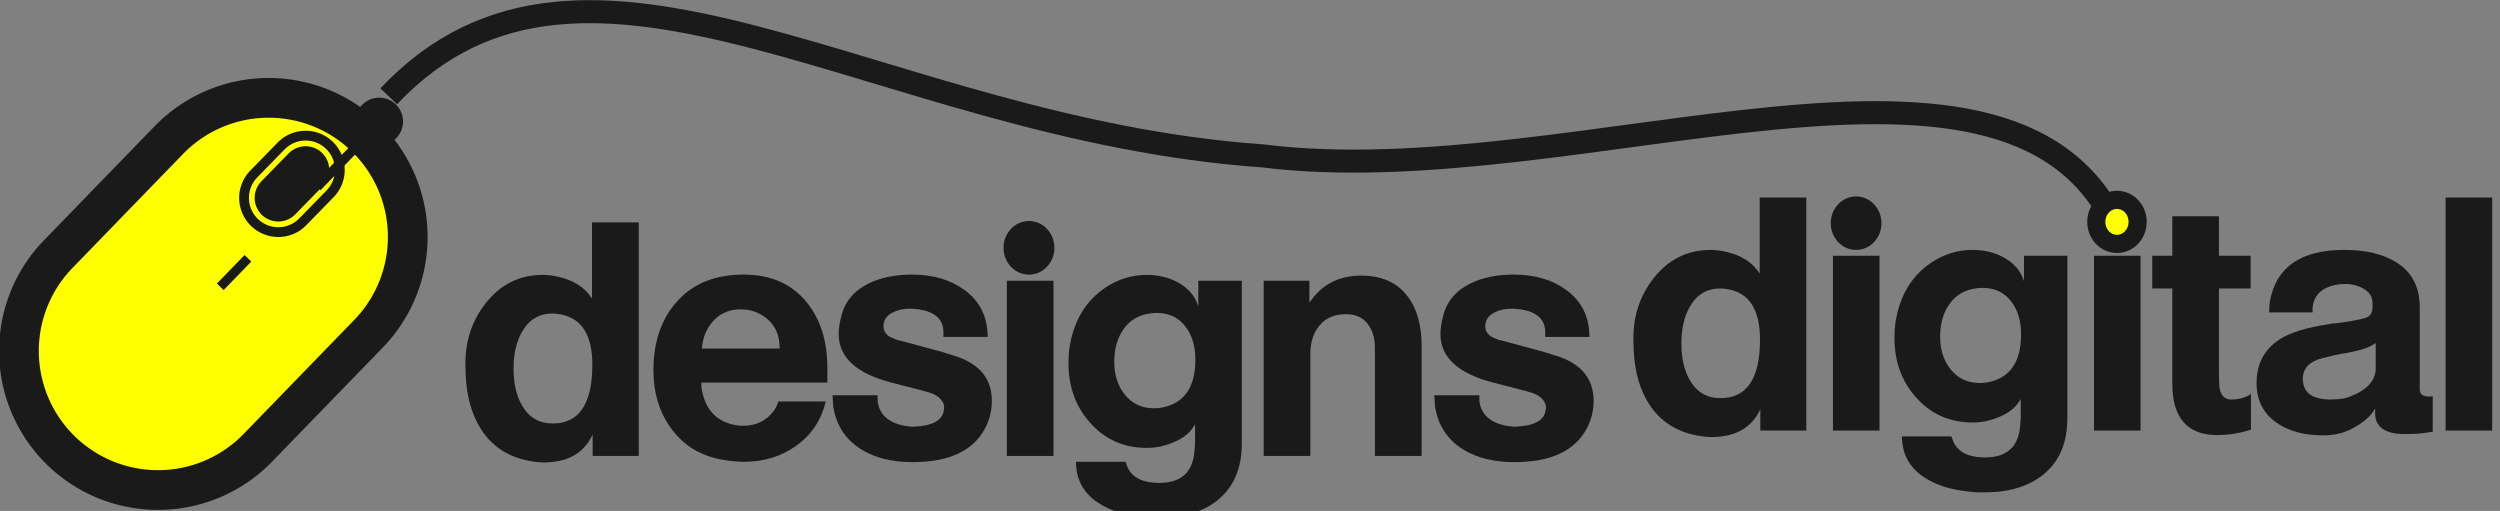
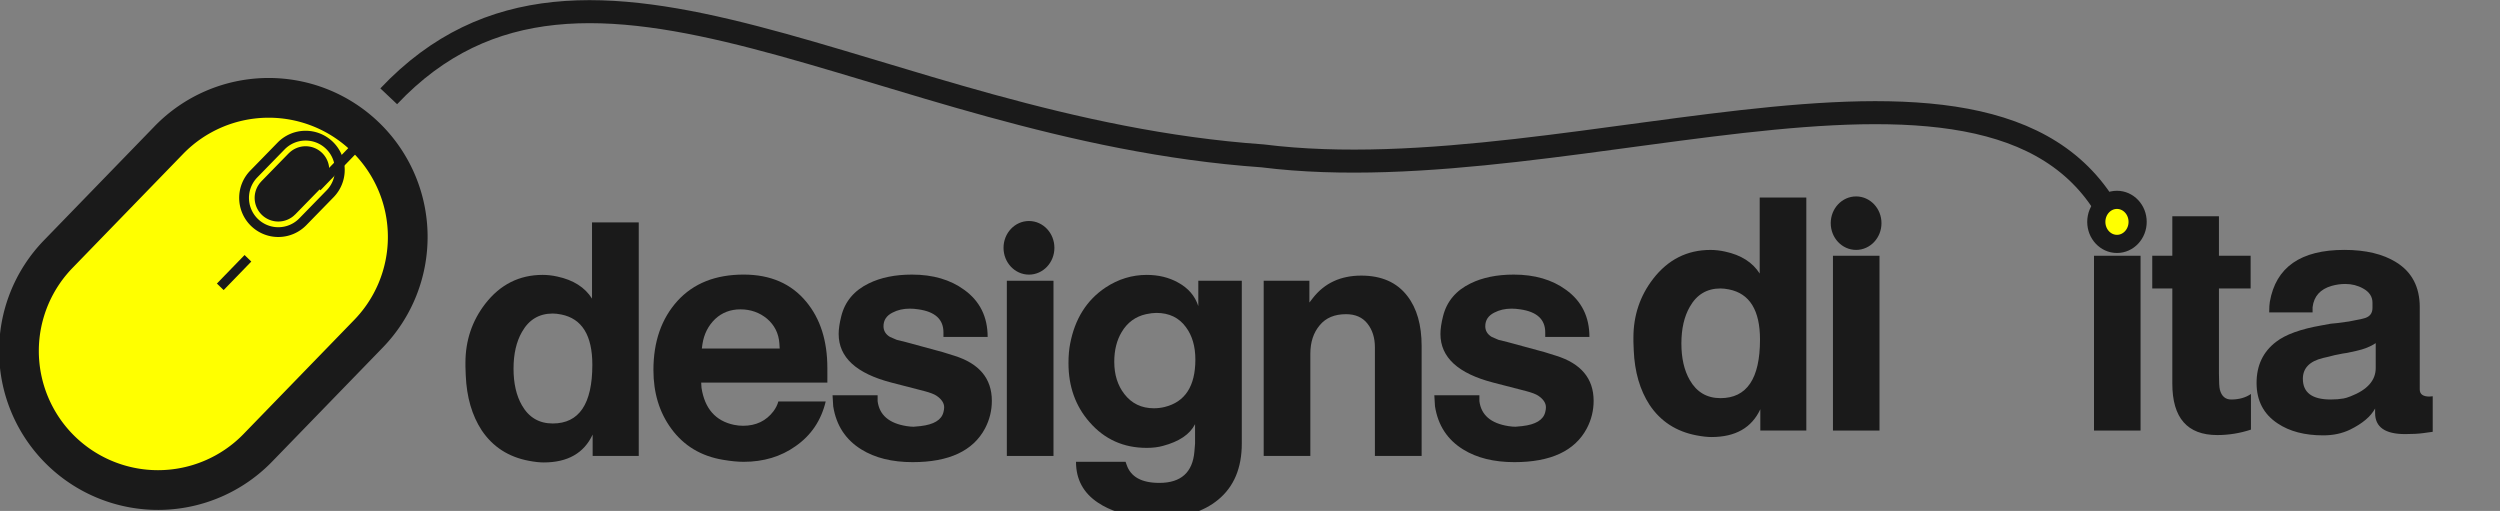
<svg xmlns="http://www.w3.org/2000/svg" xmlns:ns1="http://www.inkscape.org/namespaces/inkscape" xmlns:ns2="http://sodipodi.sourceforge.net/DTD/sodipodi-0.dtd" width="152.4mm" height="31.146mm" viewBox="0 0 152.4 31.146" version="1.1" id="svg13209" ns1:version="0.92.0 r15299">
  <rect x="0" y="0" width="152.4" height="31.146" fill="#808080" stroke="none" />
  <defs id="defs13203" />
  <ns2:namedview id="base" pagecolor="#ffffff" bordercolor="#666666" borderopacity="1.0" ns1:pageopacity="0.0" ns1:pageshadow="2" ns1:zoom="0.35" ns1:cx="-281.99998" ns1:cy="-381.14136" ns1:document-units="mm" ns1:current-layer="layer1" showgrid="false" fit-margin-top="0" fit-margin-left="0" fit-margin-right="0" fit-margin-bottom="0" ns1:window-width="1920" ns1:window-height="1027" ns1:window-x="1912" ns1:window-y="-8" ns1:window-maximized="1" />
  <g ns1:label="Layer 1" ns1:groupmode="layer" id="layer1" transform="translate(-17.538,-16.844)">
    <g id="g14255" transform="matrix(1.746,0,0,1.746,-67.609,-147.912)" style="display:inline" ns1:label="Logo">
      <g style="fill:#1a1a1a" transform="matrix(0.323,0,0,0.323,-53.542,-209.725)" id="g25310-8-2-1-8-8">
        <path ns1:connector-curvature="0" id="path23841-8-9-0-1-6-6-3-8-5-2-9-2" style="font-style:normal;font-variant:normal;font-weight:bold;font-stretch:normal;font-size:medium;line-height:27.285px;font-family:'Basic Sans SF';-inkscape-font-specification:'Basic Sans SF Bold';text-align:end;letter-spacing:-0.709px;word-spacing:0px;text-anchor:end;fill:#1a1a1a;fill-opacity:1;stroke:none;stroke-width:0.877px;stroke-linecap:butt;stroke-linejoin:miter;stroke-opacity:1" d="m 380.739,973.719 v -8.236 h 5.051 v 25.248 h -4.983 v -2.312 q -1.404,3.014 -5.291,3.014 -0.668,0 -1.618,-0.18 -3.296,-0.625 -5.086,-3.296 -1.575,-2.414 -1.721,-5.925 l -0.034,-0.942 q 0,-0.214 0,-0.428 0,-3.604 2.14,-6.378 2.423,-3.125 6.207,-3.125 0.771,0 1.584,0.18 2.594,0.556 3.75,2.38 z m -8.484,7.577 q 0,2.389 0.908,3.964 1.122,1.961 3.33,1.961 4.281,0 4.281,-6.344 0,-4.769 -3.365,-5.437 -0.531,-0.103 -0.916,-0.103 -2.209,0 -3.33,1.995 -0.908,1.584 -0.908,3.964 z" />
        <path ns1:connector-curvature="0" id="path23843-5-8-8-9-0-3-7-8-4-8-1-4" style="font-style:normal;font-variant:normal;font-weight:bold;font-stretch:normal;font-size:medium;line-height:27.285px;font-family:'Basic Sans SF';-inkscape-font-specification:'Basic Sans SF Bold';text-align:end;letter-spacing:-0.709px;word-spacing:0px;text-anchor:end;fill:#1a1a1a;fill-opacity:1;stroke:none;stroke-width:0.877px;stroke-linecap:butt;stroke-linejoin:miter;stroke-opacity:1" d="m 406.179,982.803 h -13.639 l 0.034,0.565 q 0.522,3.365 3.502,3.998 0.497,0.103 0.985,0.103 2.106,0 3.296,-1.575 0.385,-0.531 0.522,-1.053 h 5.12 q -0.736,3.082 -3.262,4.837 -2.38,1.687 -5.608,1.687 -0.95,0 -2.209,-0.214 -3.579,-0.591 -5.608,-3.365 -1.935,-2.628 -1.935,-6.344 0,-4.598 2.603,-7.474 2.594,-2.842 7.149,-2.842 4.349,0 6.772,2.945 2.277,2.74 2.277,7.157 z m -13.57,-3.681 h 8.416 l -0.034,-0.556 q -0.111,-1.618 -1.336,-2.671 -1.224,-1.01 -2.877,-1.01 -1.61,0 -2.731,1.044 -1.122,1.087 -1.37,2.705 z" />
        <path ns1:connector-curvature="0" id="path23845-7-4-5-3-0-2-8-5-1-3-2-2" style="font-style:normal;font-variant:normal;font-weight:bold;font-stretch:normal;font-size:medium;line-height:27.285px;font-family:'Basic Sans SF';-inkscape-font-specification:'Basic Sans SF Bold';text-align:end;letter-spacing:-0.709px;word-spacing:0px;text-anchor:end;fill:#1a1a1a;fill-opacity:1;stroke:none;stroke-width:0.877px;stroke-linecap:butt;stroke-linejoin:miter;stroke-opacity:1" d="m 406.739,984.173 h 4.872 v 0.634 q 0.283,2.243 3.125,2.697 0.454,0.069 0.771,0.069 0.103,0 0.736,-0.069 2.175,-0.248 2.483,-1.507 0.077,-0.283 0.077,-0.522 0,-0.702 -0.848,-1.267 -0.385,-0.248 -1.293,-0.488 l -3.544,-0.916 q -5.719,-1.473 -5.719,-5.257 0,-0.805 0.283,-1.926 0.599,-2.389 2.979,-3.544 1.935,-0.95 4.666,-0.95 3.399,0 5.651,1.652 2.526,1.824 2.526,5.086 h -4.777 v -0.497 q 0,-2.098 -2.697,-2.483 -0.488,-0.077 -0.95,-0.077 -1.045,0 -1.858,0.428 -0.976,0.488 -0.976,1.473 0,0.736 0.702,1.156 l 0.736,0.317 0.976,0.24 3.998,1.087 1.233,0.385 q 4.067,1.267 4.067,4.88 0,1.575 -0.736,2.979 -1.935,3.647 -7.825,3.647 -3.33,0 -5.539,-1.37 -2.56,-1.575 -3.048,-4.666 z" />
        <path style="font-style:normal;font-variant:normal;font-weight:bold;font-stretch:normal;font-size:medium;line-height:27.285px;font-family:'Basic Sans SF';-inkscape-font-specification:'Basic Sans SF Bold';text-align:end;letter-spacing:-0.709px;word-spacing:0px;text-anchor:end;fill:#1a1a1a;fill-opacity:1;stroke:none;stroke-width:0.877px;stroke-linecap:butt;stroke-linejoin:miter;stroke-opacity:1" d="m 425.578,990.731 v -18.938 h 5.043 v 18.938 z" id="path23886-3-5-6-5-8-9-4-3-6-2-7-2" ns1:connector-curvature="0" />
        <path ns1:connector-curvature="0" id="path23849-3-3-9-2-5-7-7-1-4-9-8-3" style="font-style:normal;font-variant:normal;font-weight:bold;font-stretch:normal;font-size:medium;line-height:27.285px;font-family:'Basic Sans SF';-inkscape-font-specification:'Basic Sans SF Bold';text-align:end;letter-spacing:-0.709px;word-spacing:0px;text-anchor:end;fill:#1a1a1a;fill-opacity:1;stroke:none;stroke-width:0.877px;stroke-linecap:butt;stroke-linejoin:miter;stroke-opacity:1" d="m 446.275,974.533 v -2.74 h 4.7 v 17.603 q 0,3.964 -2.56,6.07 -2.389,1.961 -6.421,1.961 h -0.908 q -0.462,-0.069 -0.634,-0.069 -3.091,-0.283 -5.017,-1.575 -2.38,-1.575 -2.38,-4.418 h 5.36 l 0.111,0.317 q 0.659,1.961 3.536,1.961 3.51,0 3.793,-3.399 l 0.069,-0.848 v -2.098 q -0.839,1.644 -3.476,2.346 -0.771,0.214 -1.747,0.214 -3.759,0 -6.173,-2.774 -2.286,-2.594 -2.286,-6.378 0,-1.199 0.18,-2.106 0.771,-4.032 3.818,-6.07 2.072,-1.37 4.461,-1.37 1.892,0 3.365,0.813 1.678,0.908 2.209,2.56 z m -9.084,6.027 q 0,2.072 1.087,3.476 1.19,1.541 3.193,1.541 0.591,0 1.156,-0.137 3.33,-0.813 3.33,-5.128 0,-2.132 -1.019,-3.502 -1.122,-1.541 -3.193,-1.541 -0.488,0 -1.122,0.137 -1.712,0.385 -2.628,1.926 -0.805,1.336 -0.805,3.228 z" />
        <path ns1:connector-curvature="0" id="path23851-5-1-9-1-8-3-1-8-9-5-6-7" style="font-style:normal;font-variant:normal;font-weight:bold;font-stretch:normal;font-size:medium;line-height:27.285px;font-family:'Basic Sans SF';-inkscape-font-specification:'Basic Sans SF Bold';text-align:end;letter-spacing:-0.709px;word-spacing:0px;text-anchor:end;fill:#1a1a1a;fill-opacity:1;stroke:none;stroke-width:0.877px;stroke-linecap:butt;stroke-linejoin:miter;stroke-opacity:1" d="m 453.342,990.731 v -18.938 h 4.94 v 2.354 l 0.385,-0.497 q 1.892,-2.414 5.223,-2.414 3.296,0 4.983,2.209 1.541,1.995 1.541,5.394 v 11.892 h -5.051 v -11.746 q 0,-1.541 -0.805,-2.56 -0.805,-1.019 -2.312,-1.019 -1.858,0 -2.842,1.19 -1.019,1.199 -1.019,3.091 v 11.044 z" />
        <path ns1:connector-curvature="0" id="path23853-0-4-8-5-3-0-9-8-9-0-4-6" style="font-style:normal;font-variant:normal;font-weight:bold;font-stretch:normal;font-size:medium;line-height:27.285px;font-family:'Basic Sans SF';-inkscape-font-specification:'Basic Sans SF Bold';text-align:end;letter-spacing:-0.709px;word-spacing:0px;text-anchor:end;fill:#1a1a1a;fill-opacity:1;stroke:none;stroke-width:0.877px;stroke-linecap:butt;stroke-linejoin:miter;stroke-opacity:1" d="m 471.787,984.173 h 4.872 v 0.634 q 0.283,2.243 3.125,2.697 0.454,0.069 0.771,0.069 0.103,0 0.736,-0.069 2.175,-0.248 2.483,-1.507 0.077,-0.283 0.077,-0.522 0,-0.702 -0.848,-1.267 -0.385,-0.248 -1.293,-0.488 l -3.544,-0.916 q -5.719,-1.473 -5.719,-5.257 0,-0.805 0.283,-1.926 0.599,-2.389 2.979,-3.544 1.935,-0.95 4.666,-0.95 3.399,0 5.651,1.652 2.526,1.824 2.526,5.086 h -4.777 v -0.497 q 0,-2.098 -2.697,-2.483 -0.488,-0.077 -0.95,-0.077 -1.044,0 -1.858,0.428 -0.976,0.488 -0.976,1.473 0,0.736 0.702,1.156 l 0.736,0.317 0.976,0.24 3.998,1.087 1.233,0.385 q 4.067,1.267 4.067,4.88 0,1.575 -0.736,2.979 -1.935,3.647 -7.825,3.647 -3.33,0 -5.539,-1.37 -2.56,-1.575 -3.048,-4.666 z" />
        <ellipse style="opacity:1;vector-effect:none;fill:#1a1a1a;fill-opacity:1;fill-rule:nonzero;stroke:#1a1a1a;stroke-width:1.022;stroke-miterlimit:4;stroke-dasharray:none;stroke-opacity:1" id="path24392-7-7-1-2-8-4-5-3-0-0-8-3" cx="427.97" cy="968.233" rx="2.239" ry="2.387" />
      </g>
      <path ns2:nodetypes="ccc" ns1:connector-curvature="0" id="path25725-3-1" d="m 62.339,97.724 c 6.908,-7.313 17.024,1.134 30.51,2.08 11.047,1.387 26.485,-5.831 29.958,2.839" style="fill:none;fill-rule:evenodd;stroke:#1a1a1a;stroke-width:0.804;stroke-linecap:butt;stroke-linejoin:miter;stroke-miterlimit:4;stroke-dasharray:none;stroke-opacity:1" />
      <path ns1:connector-curvature="0" id="path23855-0-3-1-7-4-1-2-4-5-2-1-5" style="font-style:normal;font-variant:normal;font-weight:bold;font-stretch:normal;font-size:medium;line-height:27.285px;font-family:'Basic Sans SF';-inkscape-font-specification:'Basic Sans SF Bold';text-align:end;letter-spacing:-0.709px;word-spacing:0px;text-anchor:end;fill:#1a1a1a;fill-opacity:1;stroke:none;stroke-width:0.894px;stroke-linecap:butt;stroke-linejoin:miter;stroke-opacity:1" d="m 487.133,1292.532 v -8.399 h 5.151 v 25.748 h -5.081 v -2.357 q -1.432,3.073 -5.396,3.073 -0.681,0 -1.65,-0.183 -3.361,-0.637 -5.186,-3.361 -1.607,-2.462 -1.755,-6.042 l -0.035,-0.96 q 0,-0.218 0,-0.436 0,-3.676 2.183,-6.505 2.471,-3.187 6.33,-3.187 0.786,0 1.615,0.183 2.646,0.568 3.824,2.427 z m -8.652,7.727 q 0,2.436 0.925,4.042 1.144,1.999 3.396,1.999 4.365,0 4.365,-6.47 0,-4.863 -3.431,-5.544 -0.541,-0.105 -0.934,-0.105 -2.253,0 -3.396,2.034 -0.925,1.615 -0.925,4.043 z" transform="matrix(0.316,0,0,0.316,-43.729,-304.528)" />
      <path style="font-style:normal;font-variant:normal;font-weight:bold;font-stretch:normal;font-size:medium;line-height:27.285px;font-family:'Basic Sans SF';-inkscape-font-specification:'Basic Sans SF Bold';text-align:end;letter-spacing:-0.709px;word-spacing:0px;text-anchor:end;fill:#1a1a1a;fill-opacity:1;stroke:none;stroke-width:0.894px;stroke-linecap:butt;stroke-linejoin:miter;stroke-opacity:1" d="m 495.227,1309.881 v -19.313 h 5.143 v 19.313 z" id="path23891-6-3-4-3-1-9-5-4-3-5-7-0" ns1:connector-curvature="0" transform="matrix(0.316,0,0,0.316,-43.729,-304.528)" />
-       <path ns1:connector-curvature="0" id="path23859-9-6-2-0-9-5-4-4-6-5-1-1" style="font-style:normal;font-variant:normal;font-weight:bold;font-stretch:normal;font-size:medium;line-height:27.285px;font-family:'Basic Sans SF';-inkscape-font-specification:'Basic Sans SF Bold';text-align:end;letter-spacing:-0.709px;word-spacing:0px;text-anchor:end;fill:#1a1a1a;fill-opacity:1;stroke:none;stroke-width:0.894px;stroke-linecap:butt;stroke-linejoin:miter;stroke-opacity:1" d="m 516.334,1293.362 v -2.794 h 4.793 v 17.951 q 0,4.043 -2.611,6.19 -2.436,1.999 -6.548,1.999 h -0.925 q -0.471,-0.07 -0.646,-0.07 -3.152,-0.288 -5.116,-1.607 -2.427,-1.607 -2.427,-4.505 h 5.466 l 0.113,0.323 q 0.672,1.999 3.606,1.999 3.58,0 3.868,-3.466 l 0.07,-0.864 v -2.139 q -0.856,1.676 -3.545,2.392 -0.786,0.218 -1.781,0.218 -3.833,0 -6.295,-2.829 -2.331,-2.646 -2.331,-6.505 0,-1.222 0.183,-2.148 0.786,-4.112 3.894,-6.19 2.113,-1.397 4.549,-1.397 1.93,0 3.431,0.829 1.711,0.925 2.253,2.611 z m -9.264,6.147 q 0,2.113 1.109,3.545 1.214,1.572 3.257,1.572 0.602,0 1.179,-0.14 3.396,-0.83 3.396,-5.23 0,-2.174 -1.039,-3.571 -1.144,-1.572 -3.257,-1.572 -0.498,0 -1.144,0.14 -1.746,0.393 -2.68,1.964 -0.821,1.362 -0.821,3.292 z" transform="matrix(0.316,0,0,0.316,-43.729,-304.528)" />
      <path style="font-style:normal;font-variant:normal;font-weight:bold;font-stretch:normal;font-size:medium;line-height:27.285px;font-family:'Basic Sans SF';-inkscape-font-specification:'Basic Sans SF Bold';text-align:end;letter-spacing:-0.709px;word-spacing:0px;text-anchor:end;fill:#1a1a1a;fill-opacity:1;stroke:none;stroke-width:0.894px;stroke-linecap:butt;stroke-linejoin:miter;stroke-opacity:1" d="m 524.07,1309.881 v -19.313 h 5.143 v 19.313 z" id="path23895-8-7-7-3-2-6-9-2-6-2-4-5" ns1:connector-curvature="0" transform="matrix(0.316,0,0,0.316,-43.729,-304.528)" />
      <path ns1:connector-curvature="0" id="path23863-6-3-5-0-3-2-9-4-1-9-5-4" style="font-style:normal;font-variant:normal;font-weight:bold;font-stretch:normal;font-size:medium;line-height:27.285px;font-family:'Basic Sans SF';-inkscape-font-specification:'Basic Sans SF Bold';text-align:end;letter-spacing:-0.709px;word-spacing:0px;text-anchor:end;fill:#1a1a1a;fill-opacity:1;stroke:none;stroke-width:0.894px;stroke-linecap:butt;stroke-linejoin:miter;stroke-opacity:1" d="m 530.505,1294.183 v -3.615 h 2.218 v -4.366 h 5.151 v 4.366 h 3.501 v 3.615 h -3.501 v 9.368 q 0,1.432 0.105,1.825 0.288,1.074 1.249,1.074 1.292,0 2.183,-0.611 v 3.938 q -1.825,0.602 -3.719,0.602 -4.968,0 -4.968,-5.684 v -10.512 z" transform="matrix(0.316,0,0,0.316,-43.729,-304.528)" />
      <path ns1:connector-curvature="0" id="path23865-8-7-6-0-7-2-2-7-3-2-9-2" style="font-style:normal;font-variant:normal;font-weight:bold;font-stretch:normal;font-size:medium;line-height:27.285px;font-family:'Basic Sans SF';-inkscape-font-specification:'Basic Sans SF Bold';text-align:end;letter-spacing:-0.709px;word-spacing:0px;text-anchor:end;fill:#1a1a1a;fill-opacity:1;stroke:none;stroke-width:0.894px;stroke-linecap:butt;stroke-linejoin:miter;stroke-opacity:1" d="m 554.838,1296.33 v -0.576 q 0,-1.004 -1.039,-1.572 -0.891,-0.498 -1.964,-0.498 -0.751,0 -1.502,0.21 -1.895,0.541 -2.113,2.357 v 0.576 h -4.793 q 0,-0.786 0.07,-1.179 1.004,-5.728 8.225,-5.728 3.545,0 5.728,1.362 2.611,1.607 2.611,4.968 v 9.089 q 0,0.786 1.074,0.786 l 0.358,-0.035 v 3.929 l -1.074,0.148 q -0.786,0.105 -1.973,0.105 -3.318,0 -3.318,-2.322 v -0.506 q -0.716,1.327 -2.759,2.331 -1.318,0.637 -2.969,0.637 -3.073,0 -5.038,-1.318 -2.331,-1.537 -2.331,-4.47 0,-2.899 2.148,-4.54 1.572,-1.222 5.047,-1.825 l 0.995,-0.183 0.716,-0.07 1.292,-0.175 0.751,-0.148 q 0.751,-0.14 0.821,-0.175 1.039,-0.218 1.039,-1.179 z m 0.358,3.894 q -0.864,0.576 -2.148,0.856 l -1.004,0.218 -0.463,0.07 -0.925,0.183 -0.681,0.175 -0.611,0.14 q -2.218,0.541 -2.218,2.296 0,2.288 3.073,2.288 0.786,0 1.432,-0.114 0.253,-0.035 0.786,-0.244 2.759,-1.074 2.759,-3.117 z" transform="matrix(0.316,0,0,0.316,-43.729,-304.528)" />
-       <path ns1:connector-curvature="0" id="path23867-1-9-3-3-9-6-0-9-7-0-9-6" style="font-style:normal;font-variant:normal;font-weight:bold;font-stretch:normal;font-size:medium;line-height:27.285px;font-family:'Basic Sans SF';-inkscape-font-specification:'Basic Sans SF Bold';text-align:end;letter-spacing:-0.709px;word-spacing:0px;text-anchor:end;fill:#1a1a1a;fill-opacity:1;stroke:none;stroke-width:0.894px;stroke-linecap:butt;stroke-linejoin:miter;stroke-opacity:1" d="m 562.918,1309.881 v -25.748 h 5.143 v 25.748 z" transform="matrix(0.316,0,0,0.316,-43.729,-304.528)" />
+       <path ns1:connector-curvature="0" id="path23867-1-9-3-3-9-6-0-9-7-0-9-6" style="font-style:normal;font-variant:normal;font-weight:bold;font-stretch:normal;font-size:medium;line-height:27.285px;font-family:'Basic Sans SF';-inkscape-font-specification:'Basic Sans SF Bold';text-align:end;letter-spacing:-0.709px;word-spacing:0px;text-anchor:end;fill:#1a1a1a;fill-opacity:1;stroke:none;stroke-width:0.894px;stroke-linecap:butt;stroke-linejoin:miter;stroke-opacity:1" d="m 562.918,1309.881 v -25.748 v 25.748 z" transform="matrix(0.316,0,0,0.316,-43.729,-304.528)" />
      <ellipse style="opacity:1;vector-effect:none;fill:#1a1a1a;fill-opacity:1;fill-rule:nonzero;stroke:#1a1a1a;stroke-width:1.042;stroke-miterlimit:4;stroke-dasharray:none;stroke-opacity:1" id="path24392-7-3-6-9-6-3-9-5-2-8-2" cx="497.785" cy="1286.967" rx="2.283" ry="2.434" transform="matrix(0.316,0,0,0.316,-43.729,-304.528)" />
      <ellipse style="opacity:1;vector-effect:none;fill:#ffff00;fill-opacity:1;fill-rule:nonzero;stroke:#1a1a1a;stroke-width:2.006;stroke-miterlimit:4;stroke-dasharray:none;stroke-opacity:1" id="path24392-7-9-6-4-9-6-7-5-2-0-8-1" cx="526.607" cy="1286.825" rx="2.283" ry="2.434" transform="matrix(0.316,0,0,0.316,-43.729,-304.528)" />
      <g style="fill:#1a1a1a" id="g13758-3-5" transform="matrix(0.167,0.162,-0.162,0.167,219.103,-159.221)">
-         <circle r="2.981" cy="1265.521" cx="286.933" id="path13755-8-6" style="opacity:1;vector-effect:none;fill:#1a1a1a;fill-opacity:1;fill-rule:nonzero;stroke:#1a1a1a;stroke-width:1.192;stroke-miterlimit:4;stroke-dasharray:none;stroke-opacity:1" />
-       </g>
+         </g>
      <g transform="matrix(0.167,0.162,-0.162,0.167,221.722,-180.797)" id="g13832-2-6">
        <path ns1:connector-curvature="0" id="path13799-9-6-1" d="m 343.546,1344.978 a 18.955,16.776 0 0 0 -1.34,0.042 18.955,16.776 0 0 0 -1.883,0.203 18.955,16.776 0 0 0 -1.847,0.366 18.955,16.776 0 0 0 -1.799,0.529 18.955,16.776 0 0 0 -1.728,0.686 18.955,16.776 0 0 0 -1.642,0.833 18.955,16.776 0 0 0 -1.543,0.976 18.955,16.776 0 0 0 -1.422,1.106 18.955,16.776 0 0 0 -1.292,1.228 18.955,16.776 0 0 0 -1.148,1.335 18.955,16.776 0 0 0 -0.99,1.43 18.955,16.776 0 0 0 -0.823,1.509 18.955,16.776 0 0 0 -0.651,1.575 18.955,16.776 0 0 0 -0.469,1.625 18.955,16.776 0 0 0 -0.283,1.658 18.955,16.776 0 0 0 -0.09,1.613 h -0.036 v 28.032 h 0.042 a 18.955,16.776 0 0 0 0.038,0.971 18.955,16.776 0 0 0 0.228,1.665 18.955,16.776 0 0 0 0.415,1.636 18.955,16.776 0 0 0 0.597,1.591 18.955,16.776 0 0 0 0.773,1.531 18.955,16.776 0 0 0 0.944,1.453 18.955,16.776 0 0 0 1.101,1.364 18.955,16.776 0 0 0 1.252,1.26 18.955,16.776 0 0 0 1.386,1.141 18.955,16.776 0 0 0 1.51,1.016 18.955,16.776 0 0 0 1.613,0.876 18.955,16.776 0 0 0 1.707,0.73 18.955,16.776 0 0 0 1.78,0.574 18.955,16.776 0 0 0 1.836,0.415 18.955,16.776 0 0 0 1.872,0.251 18.955,16.776 0 0 0 1.893,0.085 18.955,16.776 0 0 0 1.34,-0.045 18.955,16.776 0 0 0 1.883,-0.202 18.955,16.776 0 0 0 1.847,-0.368 18.955,16.776 0 0 0 1.799,-0.527 18.955,16.776 0 0 0 1.728,-0.686 18.955,16.776 0 0 0 1.642,-0.833 18.955,16.776 0 0 0 1.543,-0.976 18.955,16.776 0 0 0 1.422,-1.108 18.955,16.776 0 0 0 1.292,-1.226 18.955,16.776 0 0 0 1.148,-1.335 18.955,16.776 0 0 0 0.99,-1.43 18.955,16.776 0 0 0 0.823,-1.509 18.955,16.776 0 0 0 0.651,-1.575 18.955,16.776 0 0 0 0.469,-1.624 18.955,16.776 0 0 0 0.283,-1.658 18.955,16.776 0 0 0 0.082,-1.458 h 0.044 v -28.032 h -0.034 a 18.955,16.776 0 0 0 -0.046,-1.125 18.955,16.776 0 0 0 -0.228,-1.663 18.955,16.776 0 0 0 -0.415,-1.638 18.955,16.776 0 0 0 -0.597,-1.591 18.955,16.776 0 0 0 -0.773,-1.531 18.955,16.776 0 0 0 -0.944,-1.453 18.955,16.776 0 0 0 -1.101,-1.364 18.955,16.776 0 0 0 -1.252,-1.26 18.955,16.776 0 0 0 -1.386,-1.143 18.955,16.776 0 0 0 -1.51,-1.015 18.955,16.776 0 0 0 -1.614,-0.877 18.955,16.776 0 0 0 -1.707,-0.729 18.955,16.776 0 0 0 -1.78,-0.574 18.955,16.776 0 0 0 -1.836,-0.415 18.955,16.776 0 0 0 -1.872,-0.253 18.955,16.776 0 0 0 -1.893,-0.083 z" style="opacity:1;vector-effect:none;fill:#ffff00;fill-opacity:1;fill-rule:nonzero;stroke:none;stroke-width:1.189;stroke-miterlimit:4;stroke-dasharray:none;stroke-opacity:1" />
        <path ns1:connector-curvature="0" id="path13794-2-7-1" d="m 343.576,1340.05 a 23.849,23.849 0 0 0 -23.849,23.849 v 23.849 a 23.849,23.849 0 0 0 23.849,23.849 23.849,23.849 0 0 0 23.849,-23.849 v -23.849 a 23.849,23.849 0 0 0 -23.849,-23.849 z m 0,5.962 a 17.887,17.887 0 0 1 1.786,0.089 17.887,17.887 0 0 1 1.767,0.268 17.887,17.887 0 0 1 1.732,0.443 17.887,17.887 0 0 1 1.68,0.613 17.887,17.887 0 0 1 1.61,0.777 17.887,17.887 0 0 1 1.524,0.934 17.887,17.887 0 0 1 1.424,1.083 17.887,17.887 0 0 1 1.309,1.218 17.887,17.887 0 0 1 1.181,1.344 17.887,17.887 0 0 1 1.039,1.454 17.887,17.887 0 0 1 0.889,1.55 17.887,17.887 0 0 1 0.731,1.632 17.887,17.887 0 0 1 0.563,1.697 17.887,17.887 0 0 1 0.392,1.745 17.887,17.887 0 0 1 0.215,1.774 17.887,17.887 0 0 1 0.045,1.265 v 23.849 a 17.887,17.887 0 0 1 -0.089,1.786 17.887,17.887 0 0 1 -0.268,1.767 17.887,17.887 0 0 1 -0.443,1.732 17.887,17.887 0 0 1 -0.613,1.68 17.887,17.887 0 0 1 -0.777,1.61 17.887,17.887 0 0 1 -0.935,1.524 17.887,17.887 0 0 1 -1.083,1.424 17.887,17.887 0 0 1 -1.218,1.309 17.887,17.887 0 0 1 -1.344,1.181 17.887,17.887 0 0 1 -1.454,1.039 17.887,17.887 0 0 1 -1.55,0.889 17.887,17.887 0 0 1 -1.632,0.731 17.887,17.887 0 0 1 -1.697,0.563 17.887,17.887 0 0 1 -1.744,0.392 17.887,17.887 0 0 1 -1.776,0.215 17.887,17.887 0 0 1 -1.265,0.045 17.887,17.887 0 0 1 -1.786,-0.089 17.887,17.887 0 0 1 -1.767,-0.268 17.887,17.887 0 0 1 -1.732,-0.443 17.887,17.887 0 0 1 -1.68,-0.613 17.887,17.887 0 0 1 -1.61,-0.777 17.887,17.887 0 0 1 -1.524,-0.934 17.887,17.887 0 0 1 -1.424,-1.083 17.887,17.887 0 0 1 -1.309,-1.218 17.887,17.887 0 0 1 -1.181,-1.344 17.887,17.887 0 0 1 -1.039,-1.454 17.887,17.887 0 0 1 -0.889,-1.55 17.887,17.887 0 0 1 -0.731,-1.632 17.887,17.887 0 0 1 -0.563,-1.697 17.887,17.887 0 0 1 -0.392,-1.744 17.887,17.887 0 0 1 -0.215,-1.776 17.887,17.887 0 0 1 -0.045,-1.265 v -23.849 a 17.887,17.887 0 0 1 0.089,-1.786 17.887,17.887 0 0 1 0.268,-1.767 17.887,17.887 0 0 1 0.443,-1.732 17.887,17.887 0 0 1 0.613,-1.68 17.887,17.887 0 0 1 0.777,-1.61 17.887,17.887 0 0 1 0.935,-1.524 17.887,17.887 0 0 1 1.083,-1.424 17.887,17.887 0 0 1 1.218,-1.309 17.887,17.887 0 0 1 1.344,-1.179 17.887,17.887 0 0 1 1.454,-1.041 17.887,17.887 0 0 1 1.55,-0.889 17.887,17.887 0 0 1 1.632,-0.731 17.887,17.887 0 0 1 1.697,-0.563 17.887,17.887 0 0 1 1.744,-0.392 17.887,17.887 0 0 1 1.776,-0.215 17.887,17.887 0 0 1 1.265,-0.045 z" style="opacity:1;vector-effect:none;fill:#1a1a1a;fill-opacity:1;fill-rule:nonzero;stroke:none;stroke-width:1.192;stroke-miterlimit:4;stroke-dasharray:none;stroke-opacity:1" />
      </g>
      <g transform="matrix(0.041,0.04,-0.04,0.041,102.837,33.499)" id="g13836-6-7-6">
        <path ns1:connector-curvature="0" id="path13799-7-7-7" transform="matrix(0.745,0,0,0.745,152.78,1075.828)" d="m 160,367.178 a 19.342,19.342 0 0 0 -1.367,0.049 19.342,19.342 0 0 0 -1.922,0.234 19.342,19.342 0 0 0 -1.885,0.422 19.342,19.342 0 0 0 -1.836,0.609 19.342,19.342 0 0 0 -1.764,0.791 19.342,19.342 0 0 0 -1.676,0.961 19.342,19.342 0 0 0 -1.574,1.125 19.342,19.342 0 0 0 -1.451,1.275 19.342,19.342 0 0 0 -1.318,1.416 19.342,19.342 0 0 0 -1.172,1.539 19.342,19.342 0 0 0 -1.01,1.648 19.342,19.342 0 0 0 -0.84,1.74 19.342,19.342 0 0 0 -0.664,1.816 19.342,19.342 0 0 0 -0.479,1.873 19.342,19.342 0 0 0 -0.289,1.912 19.342,19.342 0 0 0 -0.092,1.859 h -0.037 v 32.32 h 0.043 a 19.342,19.342 0 0 0 0.039,1.119 19.342,19.342 0 0 0 0.232,1.92 19.342,19.342 0 0 0 0.424,1.887 19.342,19.342 0 0 0 0.609,1.834 19.342,19.342 0 0 0 0.789,1.766 19.342,19.342 0 0 0 0.963,1.676 19.342,19.342 0 0 0 1.123,1.572 19.342,19.342 0 0 0 1.277,1.453 19.342,19.342 0 0 0 1.414,1.316 19.342,19.342 0 0 0 1.541,1.172 19.342,19.342 0 0 0 1.646,1.01 19.342,19.342 0 0 0 1.742,0.842 19.342,19.342 0 0 0 1.816,0.662 19.342,19.342 0 0 0 1.873,0.479 19.342,19.342 0 0 0 1.91,0.289 19.342,19.342 0 0 0 1.932,0.098 19.342,19.342 0 0 0 1.367,-0.051 19.342,19.342 0 0 0 1.922,-0.232 19.342,19.342 0 0 0 1.885,-0.424 19.342,19.342 0 0 0 1.836,-0.607 19.342,19.342 0 0 0 1.764,-0.791 19.342,19.342 0 0 0 1.676,-0.961 19.342,19.342 0 0 0 1.574,-1.125 19.342,19.342 0 0 0 1.451,-1.277 19.342,19.342 0 0 0 1.318,-1.414 19.342,19.342 0 0 0 1.172,-1.539 19.342,19.342 0 0 0 1.01,-1.648 19.342,19.342 0 0 0 0.84,-1.74 19.342,19.342 0 0 0 0.664,-1.816 19.342,19.342 0 0 0 0.479,-1.873 19.342,19.342 0 0 0 0.289,-1.912 19.342,19.342 0 0 0 0.084,-1.682 h 0.045 v -32.32 h -0.035 a 19.342,19.342 0 0 0 -0.047,-1.297 19.342,19.342 0 0 0 -0.232,-1.918 19.342,19.342 0 0 0 -0.424,-1.889 19.342,19.342 0 0 0 -0.609,-1.834 19.342,19.342 0 0 0 -0.789,-1.766 19.342,19.342 0 0 0 -0.963,-1.676 19.342,19.342 0 0 0 -1.123,-1.572 19.342,19.342 0 0 0 -1.277,-1.453 19.342,19.342 0 0 0 -1.414,-1.318 19.342,19.342 0 0 0 -1.541,-1.17 19.342,19.342 0 0 0 -1.646,-1.012 19.342,19.342 0 0 0 -1.742,-0.84 19.342,19.342 0 0 0 -1.816,-0.662 19.342,19.342 0 0 0 -1.873,-0.479 19.342,19.342 0 0 0 -1.91,-0.291 A 19.342,19.342 0 0 0 160,367.178 Z" style="opacity:1;vector-effect:none;fill:#1a1a1a;fill-opacity:1;fill-rule:nonzero;stroke:none;stroke-width:1.289;stroke-miterlimit:4;stroke-dasharray:none;stroke-opacity:1" />
        <path ns1:connector-curvature="0" id="path13794-1-5-8" transform="matrix(0.745,0,0,0.745,152.78,1075.828)" d="m 160,354.52 a 32,32 0 0 0 -32,32 v 32 a 32,32 0 0 0 32,32 32,32 0 0 0 32,-32 v -32 a 32,32 0 0 0 -32,-32 z m 0,8 a 24,24 0 0 1 2.396,0.119 24,24 0 0 1 2.371,0.359 24,24 0 0 1 2.324,0.594 24,24 0 0 1 2.254,0.822 24,24 0 0 1 2.16,1.043 24,24 0 0 1 2.045,1.254 24,24 0 0 1 1.91,1.453 24,24 0 0 1 1.756,1.635 24,24 0 0 1 1.584,1.803 24,24 0 0 1 1.395,1.951 24,24 0 0 1 1.193,2.08 24,24 0 0 1 0.98,2.189 24,24 0 0 1 0.756,2.277 24,24 0 0 1 0.525,2.342 24,24 0 0 1 0.289,2.381 24,24 0 0 1 0.061,1.697 v 32 a 24,24 0 0 1 -0.119,2.396 24,24 0 0 1 -0.359,2.371 24,24 0 0 1 -0.594,2.324 24,24 0 0 1 -0.822,2.254 24,24 0 0 1 -1.043,2.16 24,24 0 0 1 -1.254,2.045 24,24 0 0 1 -1.453,1.91 24,24 0 0 1 -1.635,1.756 24,24 0 0 1 -1.803,1.584 24,24 0 0 1 -1.951,1.395 24,24 0 0 1 -2.08,1.193 24,24 0 0 1 -2.189,0.98 24,24 0 0 1 -2.277,0.756 24,24 0 0 1 -2.34,0.525 24,24 0 0 1 -2.383,0.289 24,24 0 0 1 -1.697,0.06 24,24 0 0 1 -2.396,-0.119 24,24 0 0 1 -2.371,-0.359 24,24 0 0 1 -2.324,-0.594 24,24 0 0 1 -2.254,-0.822 24,24 0 0 1 -2.16,-1.043 24,24 0 0 1 -2.045,-1.254 24,24 0 0 1 -1.91,-1.453 24,24 0 0 1 -1.756,-1.635 24,24 0 0 1 -1.584,-1.803 24,24 0 0 1 -1.395,-1.951 24,24 0 0 1 -1.193,-2.08 24,24 0 0 1 -0.98,-2.189 24,24 0 0 1 -0.756,-2.277 24,24 0 0 1 -0.525,-2.34 24,24 0 0 1 -0.289,-2.383 A 24,24 0 0 1 136,418.52 v -32 a 24,24 0 0 1 0.119,-2.396 24,24 0 0 1 0.359,-2.371 24,24 0 0 1 0.594,-2.324 24,24 0 0 1 0.822,-2.254 24,24 0 0 1 1.043,-2.16 24,24 0 0 1 1.254,-2.045 24,24 0 0 1 1.453,-1.91 24,24 0 0 1 1.635,-1.756 24,24 0 0 1 1.803,-1.582 24,24 0 0 1 1.951,-1.396 24,24 0 0 1 2.08,-1.193 24,24 0 0 1 2.189,-0.98 24,24 0 0 1 2.277,-0.756 24,24 0 0 1 2.34,-0.525 24,24 0 0 1 2.383,-0.289 24,24 0 0 1 1.697,-0.061 z" style="opacity:1;vector-effect:none;fill:#1a1a1a;fill-opacity:1;fill-rule:nonzero;stroke:none;stroke-width:1.6;stroke-miterlimit:4;stroke-dasharray:none;stroke-opacity:1" />
      </g>
      <g transform="matrix(0.167,0.162,-0.162,0.167,221.722,-180.797)" id="g13887-7-5">
        <rect y="1341.541" x="342.872" height="11.925" width="1.408" id="rect13861-1-3" style="opacity:1;vector-effect:none;fill:#1a1a1a;fill-opacity:1;fill-rule:nonzero;stroke:none;stroke-width:0.58;stroke-miterlimit:4;stroke-dasharray:none;stroke-opacity:1" />
        <rect y="1368.371" x="342.872" height="5.962" width="1.408" id="rect13861-9-1-5" style="opacity:1;vector-effect:none;fill:#1a1a1a;fill-opacity:1;fill-rule:nonzero;stroke:none;stroke-width:0.41;stroke-miterlimit:4;stroke-dasharray:none;stroke-opacity:1" />
      </g>
    </g>
  </g>
</svg>